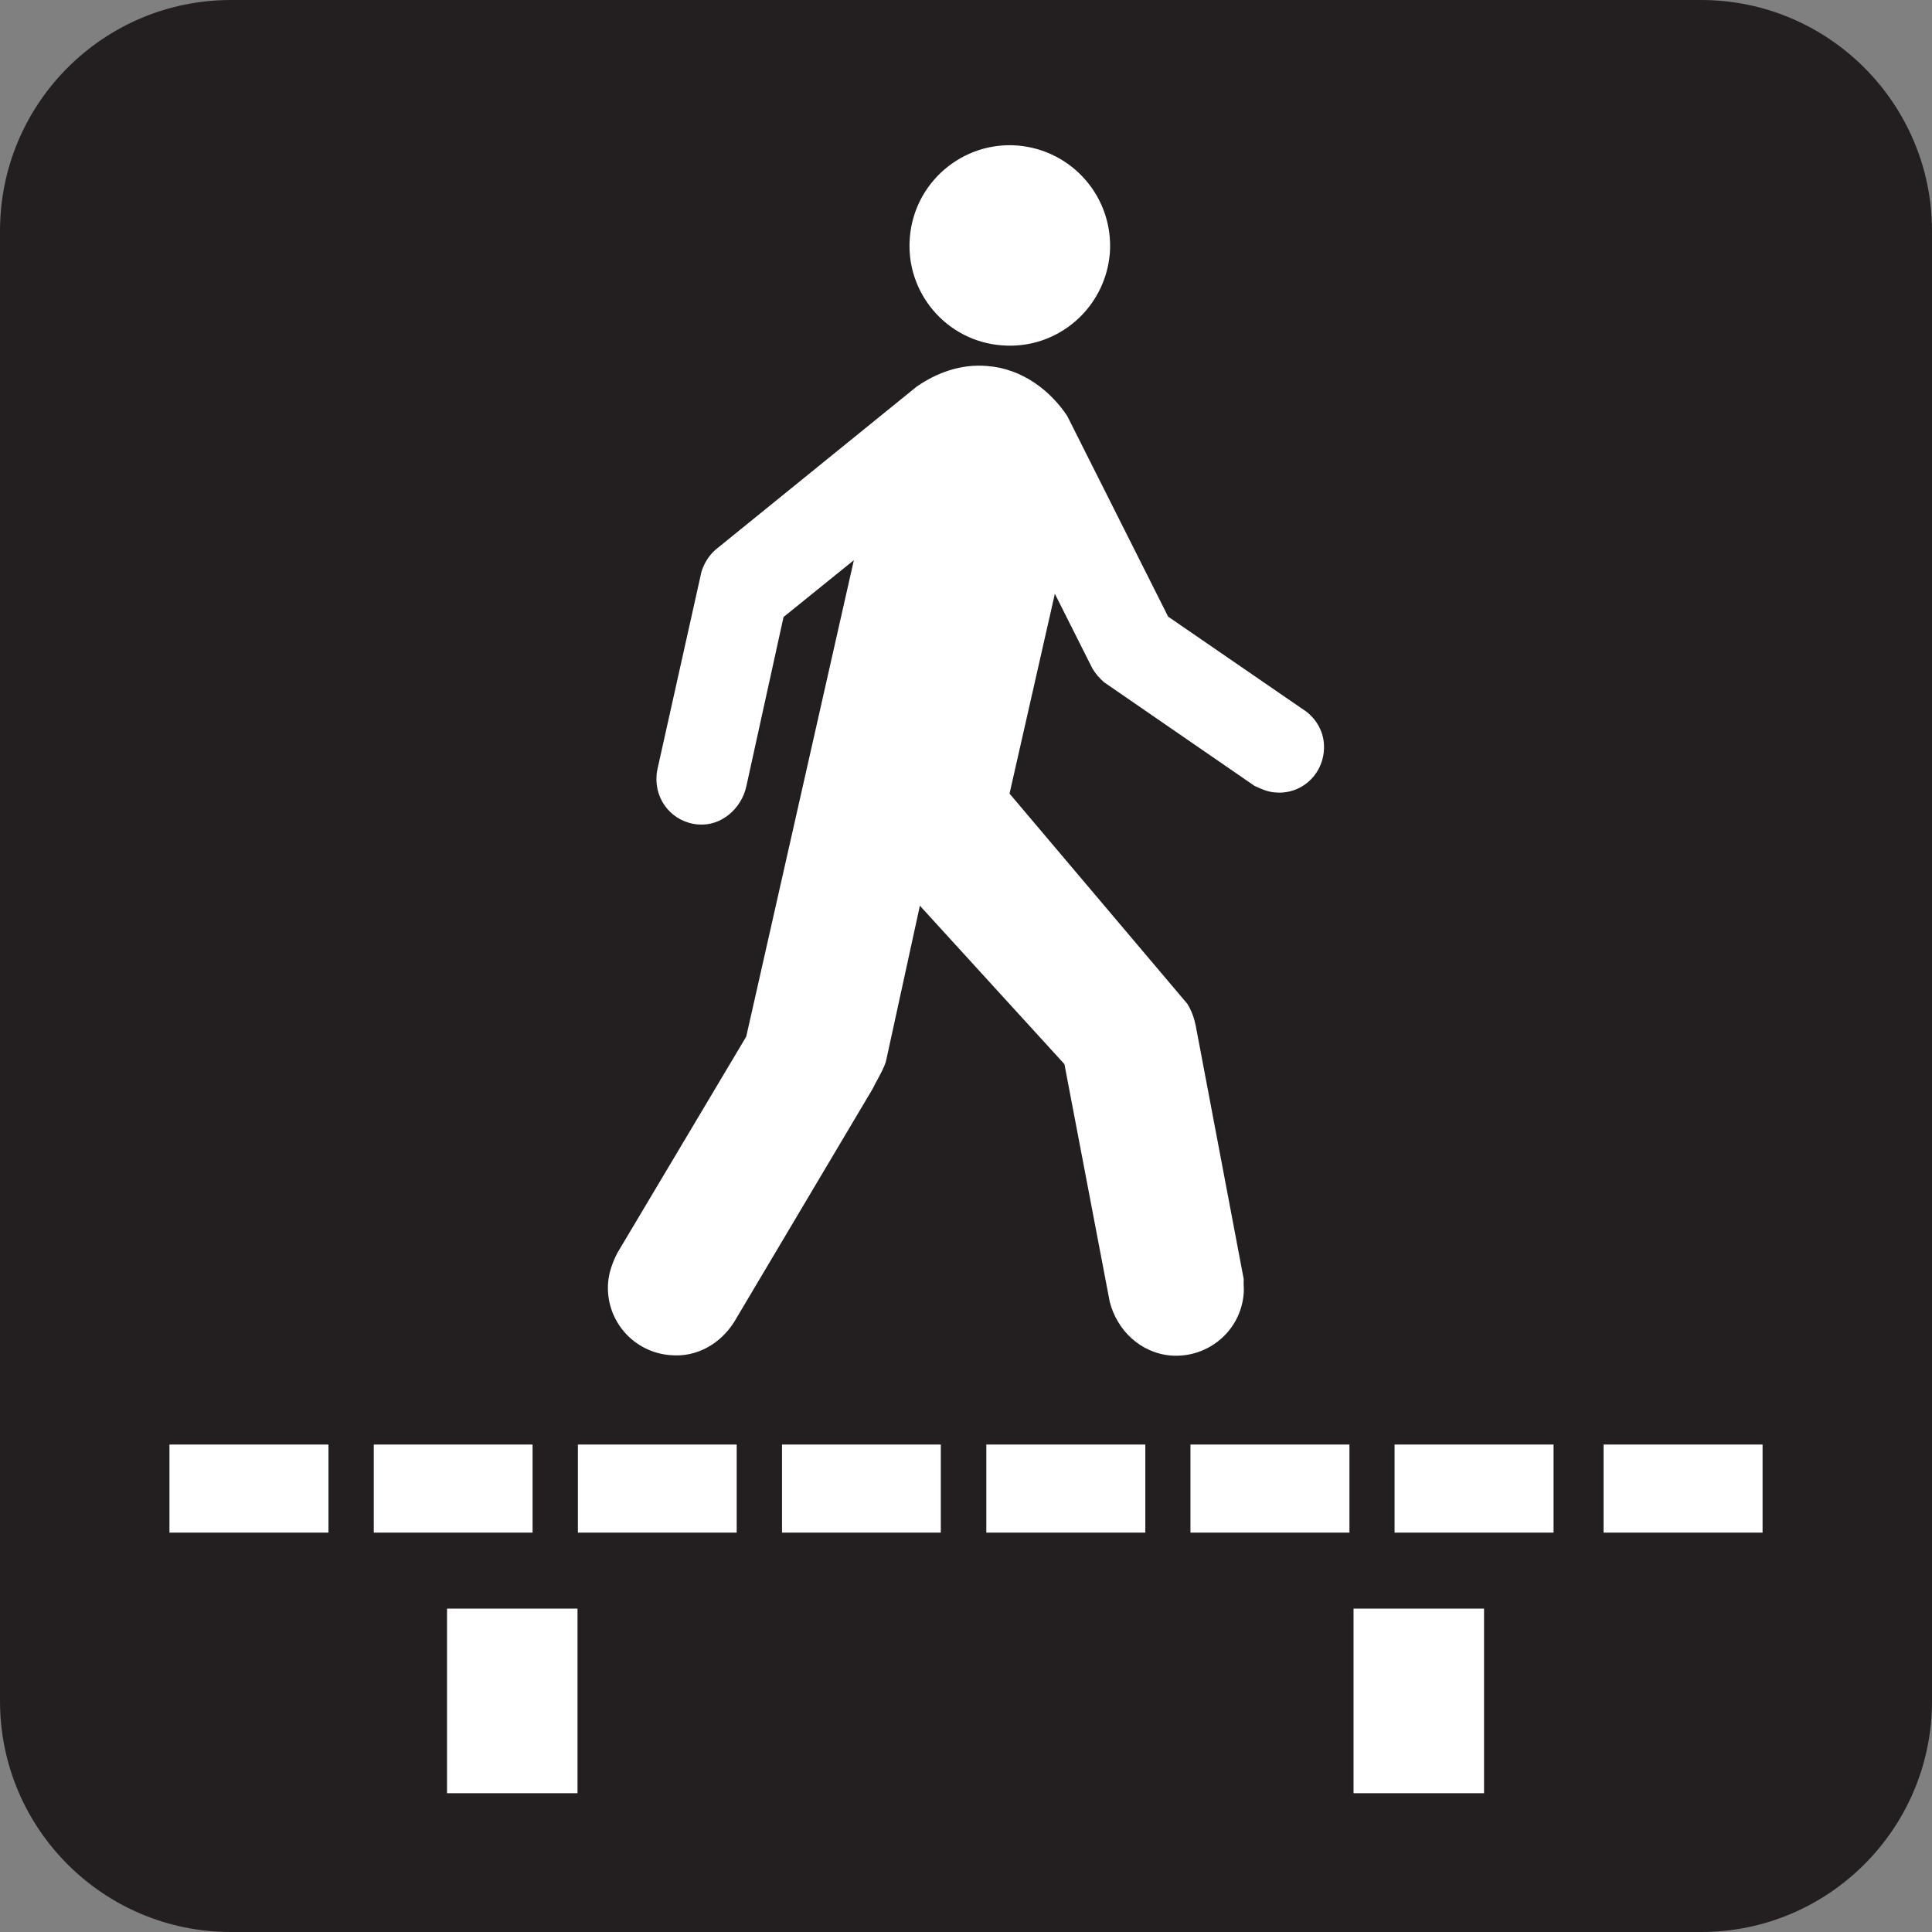
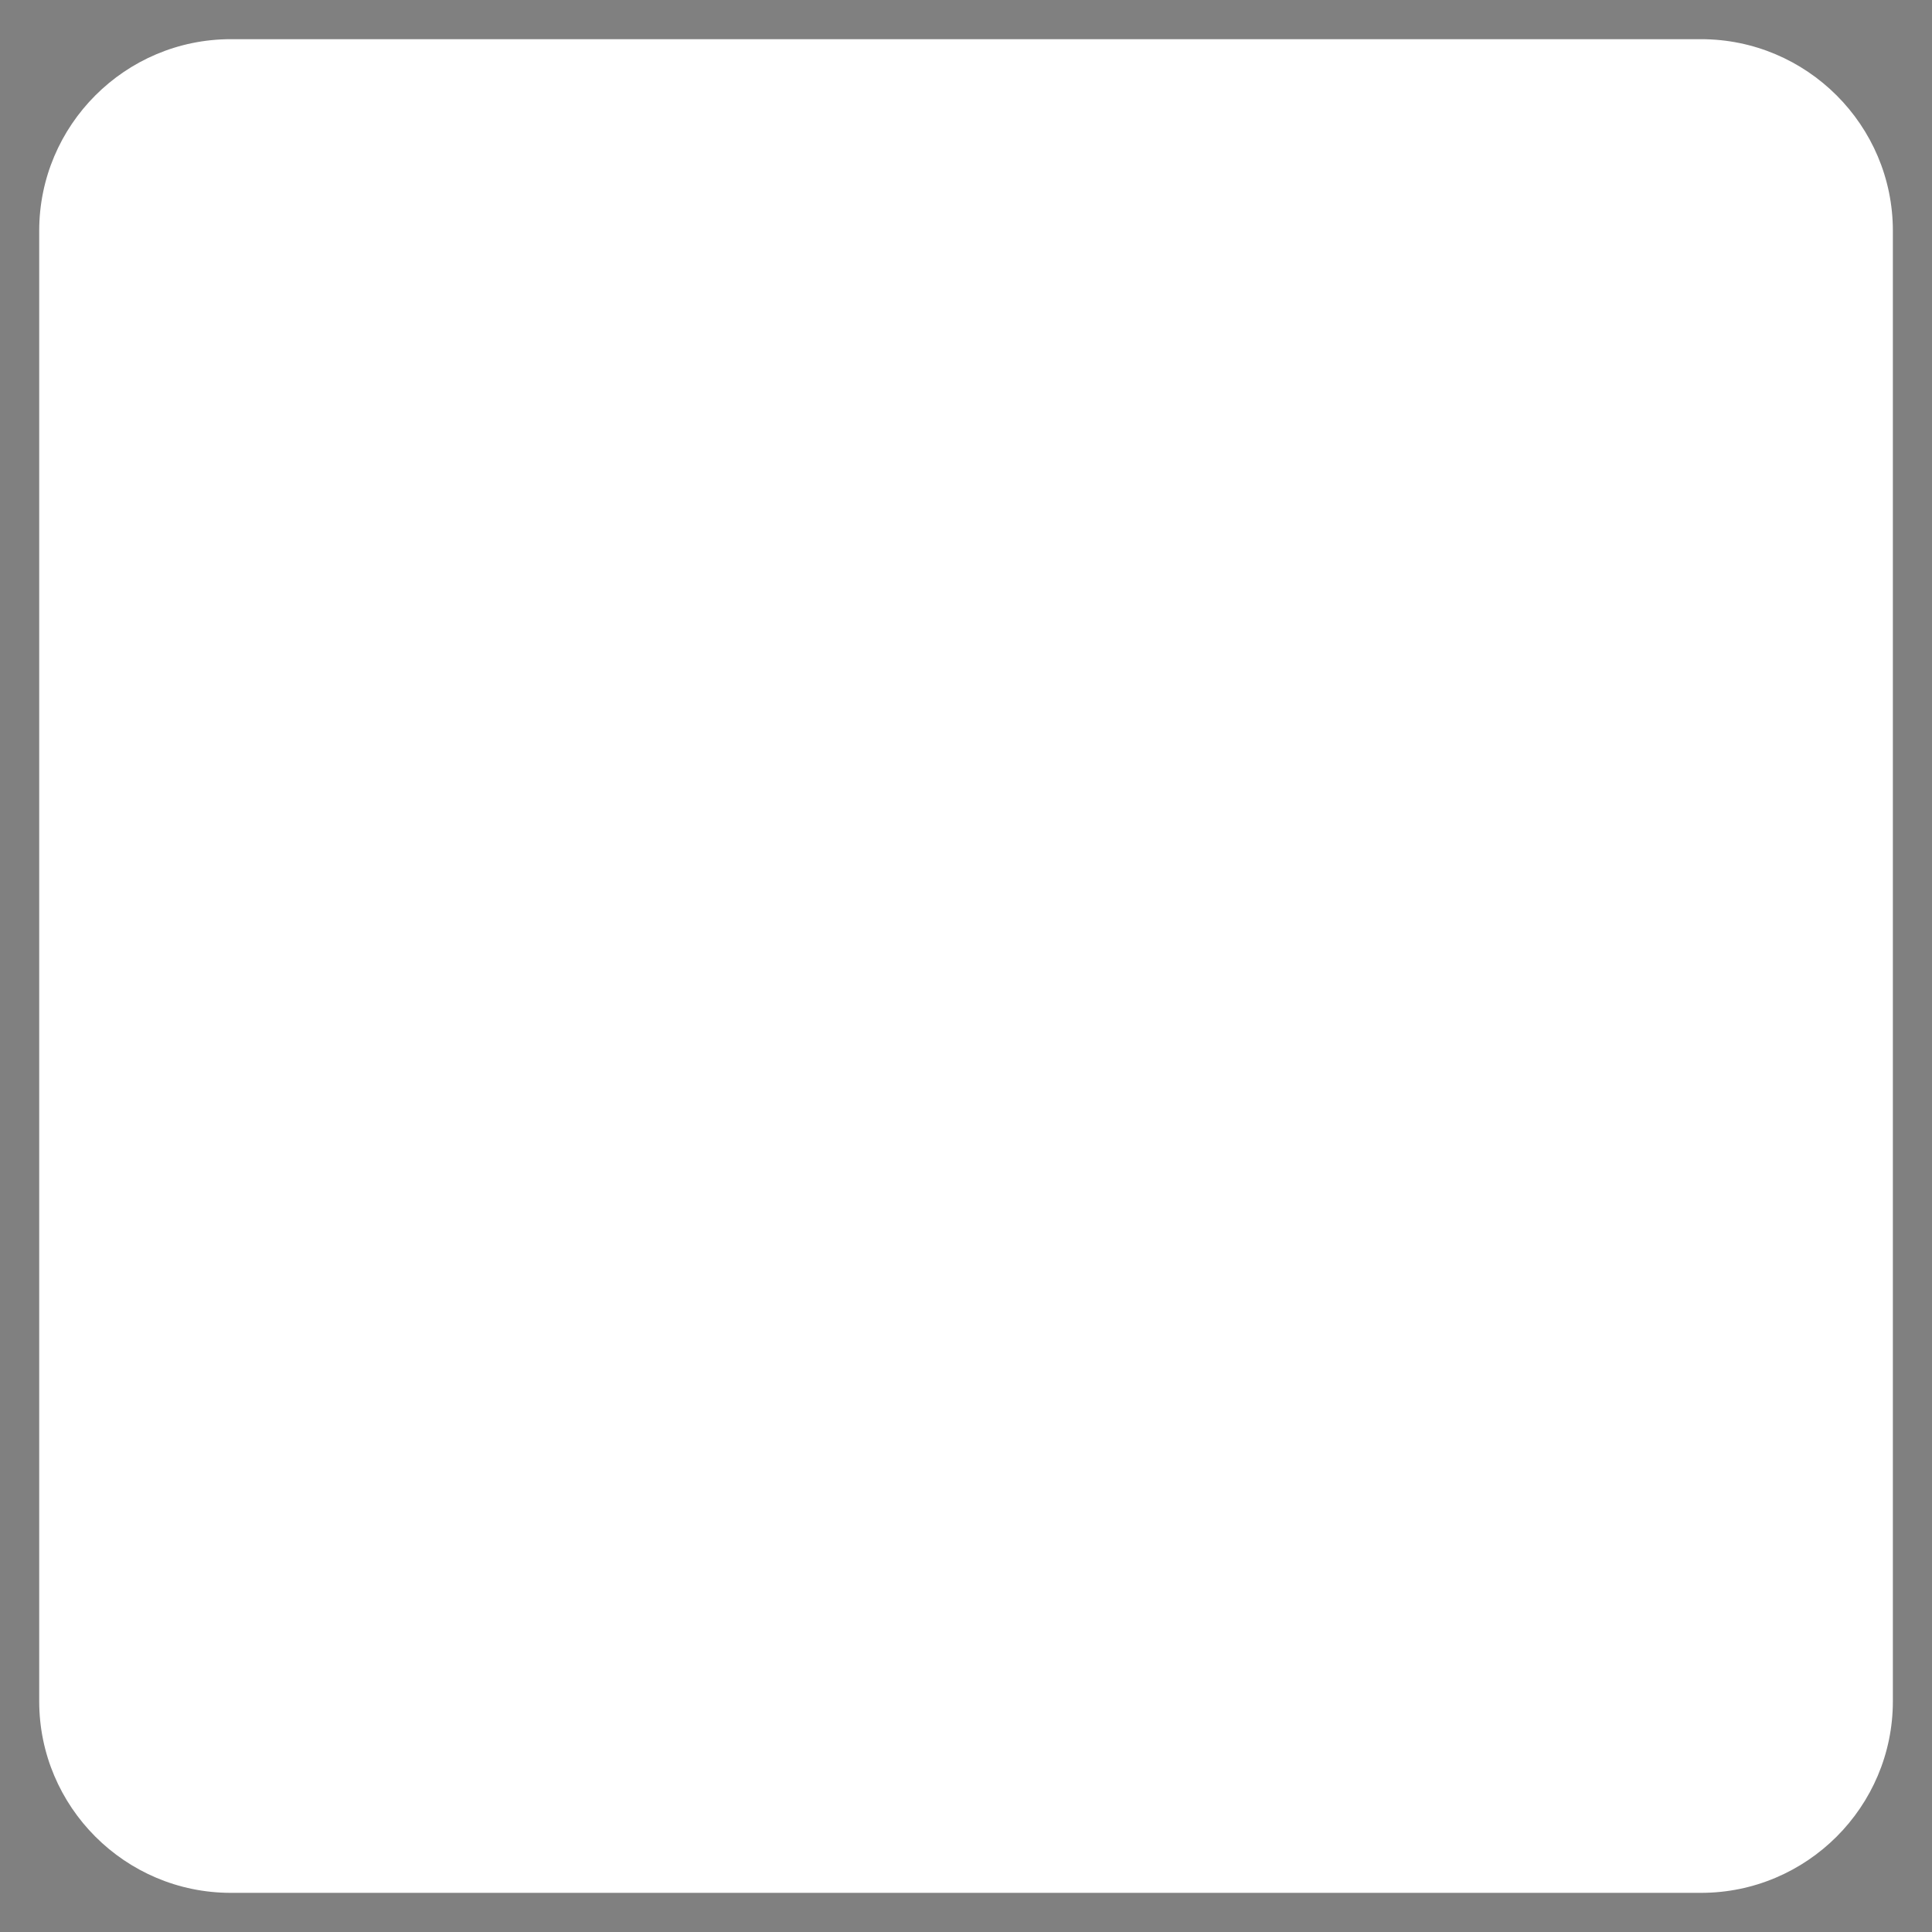
<svg xmlns="http://www.w3.org/2000/svg" xmlns:ns1="http://sodipodi.sourceforge.net/DTD/sodipodi-0.dtd" xmlns:ns2="http://www.inkscape.org/namespaces/inkscape" width="256" height="256" id="svg5294" ns1:version="0.32" ns2:version="0.46" version="1.0" ns1:docname="pictograms-nps-misc-walk_on_boardwalk-2.svg" ns2:output_extension="org.inkscape.output.svg.inkscape">
  <rect width="100%" height="100%" fill="#808080" stroke="none" />
  <defs id="defs5296">
    <ns2:perspective ns1:type="inkscape:persp3d" ns2:vp_x="0 : 526.18109 : 1" ns2:vp_y="0 : 1000 : 0" ns2:vp_z="744.09448 : 526.18109 : 1" ns2:persp3d-origin="372.04724 : 350.78739 : 1" id="perspective5302" />
  </defs>
  <ns1:namedview id="base" pagecolor="#ffffff" bordercolor="#666666" borderopacity="1.0" gridtolerance="10000" guidetolerance="10" objecttolerance="10" ns2:pageopacity="0.0" ns2:pageshadow="2" ns2:zoom="0.98994949" ns2:cx="112.80911" ns2:cy="62.857143" ns2:document-units="px" ns2:current-layer="layer1" showgrid="false" ns2:window-width="725" ns2:window-height="674" ns2:window-x="1" ns2:window-y="309" />
  <g ns2:label="Layer 1" ns2:groupmode="layer" id="layer1">
    <g id="g6028" transform="matrix(25.882,0,0,-25.882,30.585,5.192)">
      <path d="M 0,0 C -0.541,0 -0.981,-0.44 -0.981,-0.981 L -0.981,-8.509 C -0.981,-9.05 -0.541,-9.49 0,-9.49 L 7.527,-9.49 C 8.068,-9.49 8.509,-9.05 8.509,-8.509 L 8.509,-0.981 C 8.509,-0.44 8.068,0 7.527,0 L 0,0 z" style="fill:#ffffff;fill-opacity:1;fill-rule:nonzero;stroke:none" id="path6030" />
    </g>
    <g id="g6032" transform="matrix(25.882,0,0,-25.882,225.407,256)">
-       <path d="M 0,0 C 0.652,0 1.182,0.529 1.182,1.182 L 1.182,8.709 C 1.182,9.361 0.652,9.891 0,9.891 L -7.527,9.891 C -8.18,9.891 -8.709,9.361 -8.709,8.709 L -8.709,1.182 C -8.709,0.529 -8.18,0 -7.527,0 L 0,0 z" style="fill:#231f20;fill-opacity:1;fill-rule:nonzero;stroke:none" id="path6034" />
-     </g>
+       </g>
    <g id="g6036" transform="matrix(25.882,0,0,-25.882,132.746,45.76)">
-       <path d="M 0,0 C 0.283,-0.023 0.529,0.188 0.553,0.471 C 0.574,0.754 0.363,1 0.08,1.023 C -0.201,1.045 -0.449,0.834 -0.471,0.551 C -0.494,0.27 -0.283,0.021 0,0" style="fill:#ffffff;fill-opacity:1;fill-rule:nonzero;stroke:none" id="path6038" />
-     </g>
+       </g>
    <g id="g6040" transform="matrix(25.882,0,0,-25.882,121.475,51.218)">
      <path d="M 0,0 C 0.102,0.07 0.225,0.117 0.361,0.105 C 0.537,0.092 0.682,-0.018 0.77,-0.15 L 1.287,-1.178 L 1.994,-1.664 C 2.055,-1.711 2.092,-1.785 2.084,-1.867 C 2.074,-1.994 1.963,-2.09 1.836,-2.078 C 1.797,-2.076 1.766,-2.061 1.73,-2.045 L 0.959,-1.514 C 0.936,-1.494 0.916,-1.471 0.9,-1.445 L 0.707,-1.061 L 0.475,-2.084 L 1.385,-3.16 C 1.406,-3.193 1.42,-3.232 1.428,-3.271 L 1.674,-4.57 C 1.672,-4.6 1.676,-4.617 1.674,-4.641 C 1.66,-4.834 1.492,-4.975 1.301,-4.961 C 1.143,-4.947 1.025,-4.83 0.988,-4.686 L 0.756,-3.469 L 0.016,-2.658 L -0.156,-3.447 C -0.162,-3.484 -0.211,-3.563 -0.225,-3.594 L -0.936,-4.791 C -1.006,-4.9 -1.125,-4.971 -1.26,-4.959 C -1.453,-4.945 -1.596,-4.777 -1.58,-4.586 C -1.576,-4.531 -1.553,-4.475 -1.533,-4.436 L -0.873,-3.328 L -0.322,-0.889 L -0.682,-1.18 L -0.873,-2.049 C -0.898,-2.16 -1,-2.252 -1.119,-2.242 C -1.248,-2.232 -1.342,-2.121 -1.332,-1.992 C -1.332,-1.982 -1.33,-1.973 -1.328,-1.961 L -1.102,-0.947 C -1.088,-0.904 -1.064,-0.865 -1.031,-0.836 L 0,0 z" style="fill:#ffffff;fill-opacity:1;fill-rule:nonzero;stroke:none" id="path6042" />
    </g>
    <path d="M 76.523,237.608 L 59.234,237.608 L 59.234,213.15 L 76.523,213.15 L 76.523,237.608 z" style="fill:#ffffff;fill-opacity:1;fill-rule:nonzero;stroke:none" id="path6044" />
    <path d="M 196.642,237.608 L 179.352,237.608 L 179.352,213.15 L 196.642,213.15 L 196.642,237.608 z" style="fill:#ffffff;fill-opacity:1;fill-rule:nonzero;stroke:none" id="path6046" />
    <path d="M 43.523,203.081 L 22.455,203.081 L 22.455,191.409 L 43.523,191.409 L 43.523,203.081 z" style="fill:#ffffff;fill-opacity:1;fill-rule:nonzero;stroke:none" id="path6048" />
-     <path d="M 205.856,203.081 L 184.788,203.081 L 184.788,191.409 L 205.856,191.409 L 205.856,203.081 z" style="fill:#ffffff;fill-opacity:1;fill-rule:nonzero;stroke:none" id="path6050" />
-     <path d="M 233.55,203.081 L 212.482,203.081 L 212.482,191.409 L 233.55,191.409 L 233.55,203.081 z" style="fill:#ffffff;fill-opacity:1;fill-rule:nonzero;stroke:none" id="path6052" />
    <path d="M 178.809,203.081 L 157.741,203.081 L 157.741,191.409 L 178.809,191.409 L 178.809,203.081 z" style="fill:#ffffff;fill-opacity:1;fill-rule:nonzero;stroke:none" id="path6054" />
    <path d="M 151.762,203.081 L 130.694,203.081 L 130.694,191.409 L 151.762,191.409 L 151.762,203.081 z" style="fill:#ffffff;fill-opacity:1;fill-rule:nonzero;stroke:none" id="path6056" />
-     <path d="M 124.664,203.081 L 103.621,203.081 L 103.621,191.409 L 124.664,191.409 L 124.664,203.081 z" style="fill:#ffffff;fill-opacity:1;fill-rule:nonzero;stroke:none" id="path6058" />
    <path d="M 97.617,203.081 L 76.575,203.081 L 76.575,191.409 L 97.617,191.409 L 97.617,203.081 z" style="fill:#ffffff;fill-opacity:1;fill-rule:nonzero;stroke:none" id="path6060" />
    <path d="M 70.57,203.081 L 49.528,203.081 L 49.528,191.409 L 70.57,191.409 L 70.57,203.081 z" style="fill:#ffffff;fill-opacity:1;fill-rule:nonzero;stroke:none" id="path6062" />
  </g>
</svg>